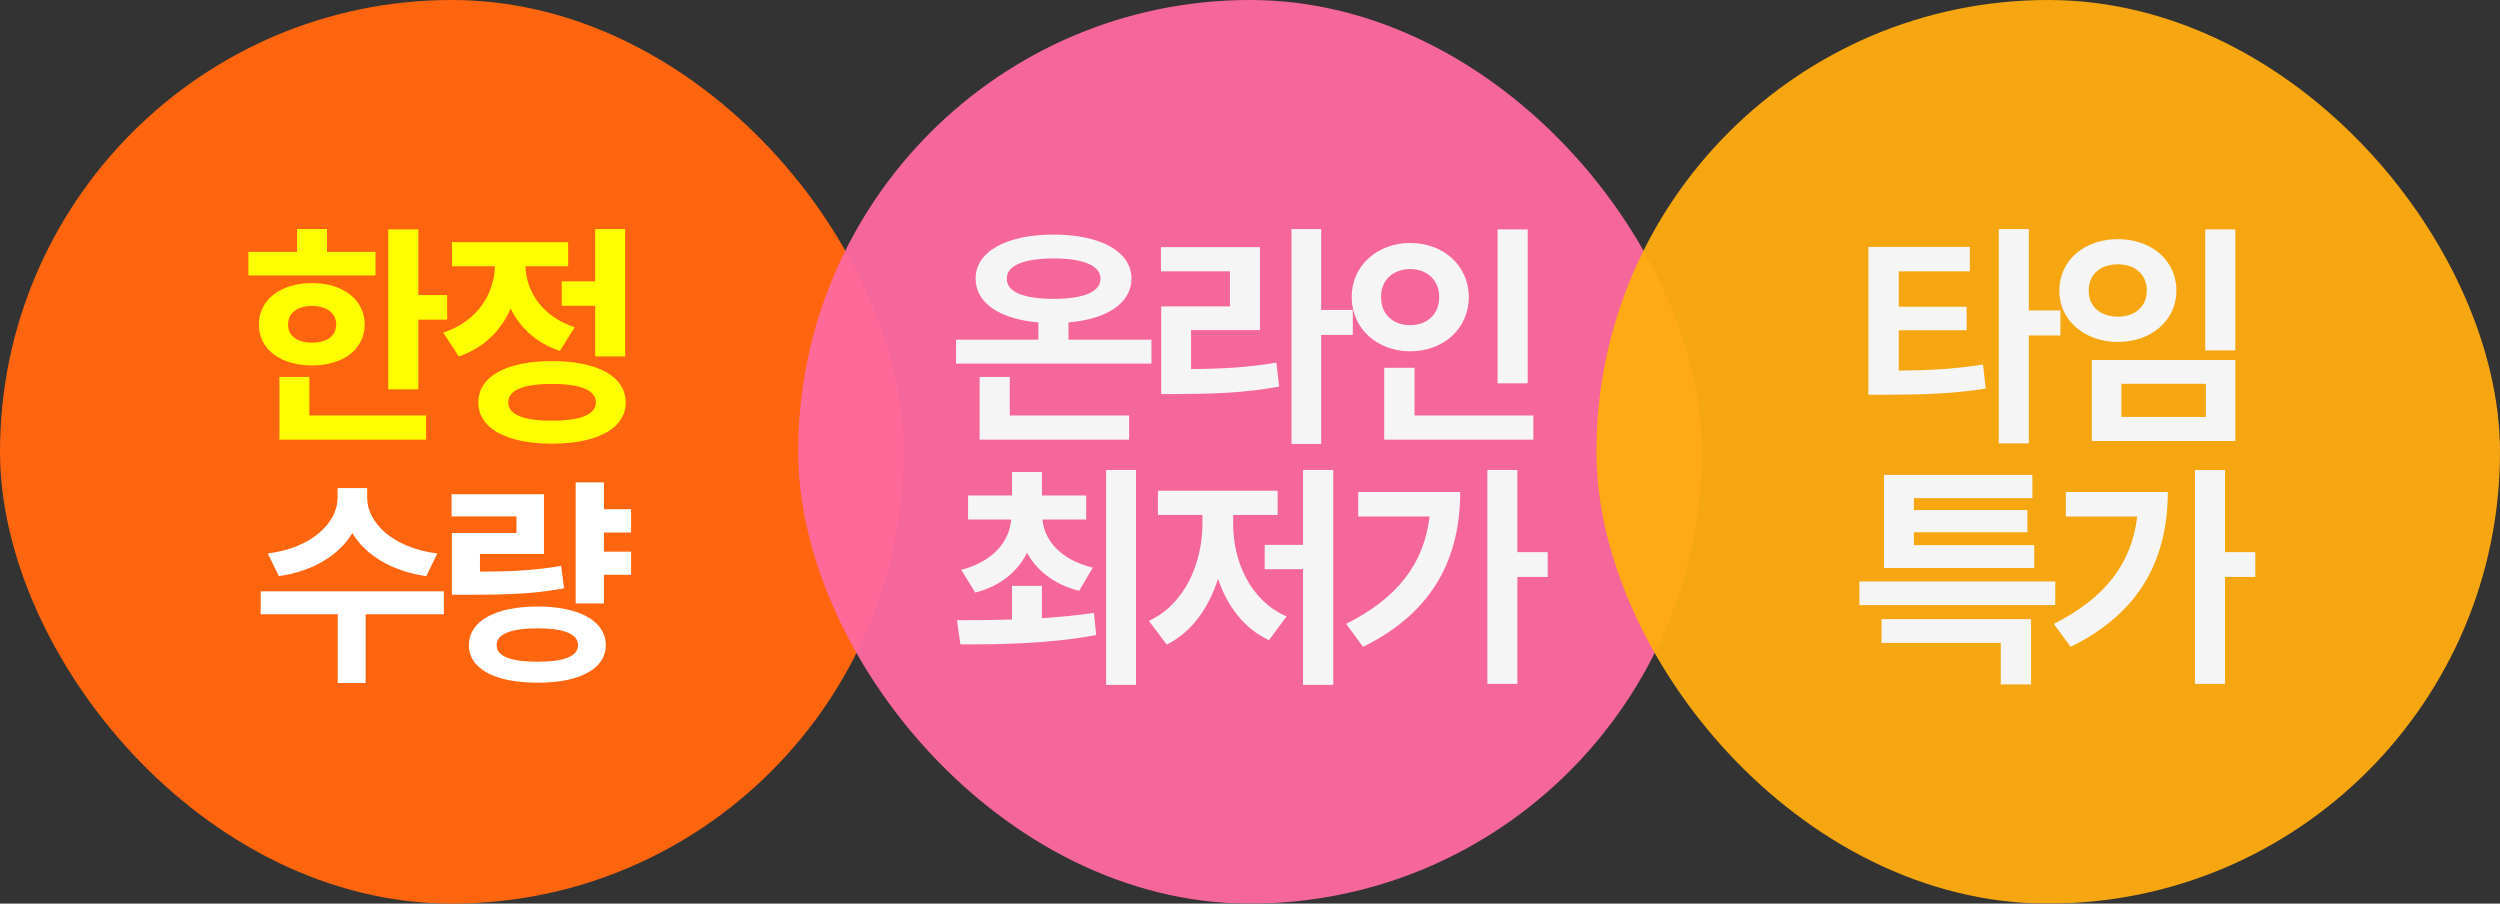
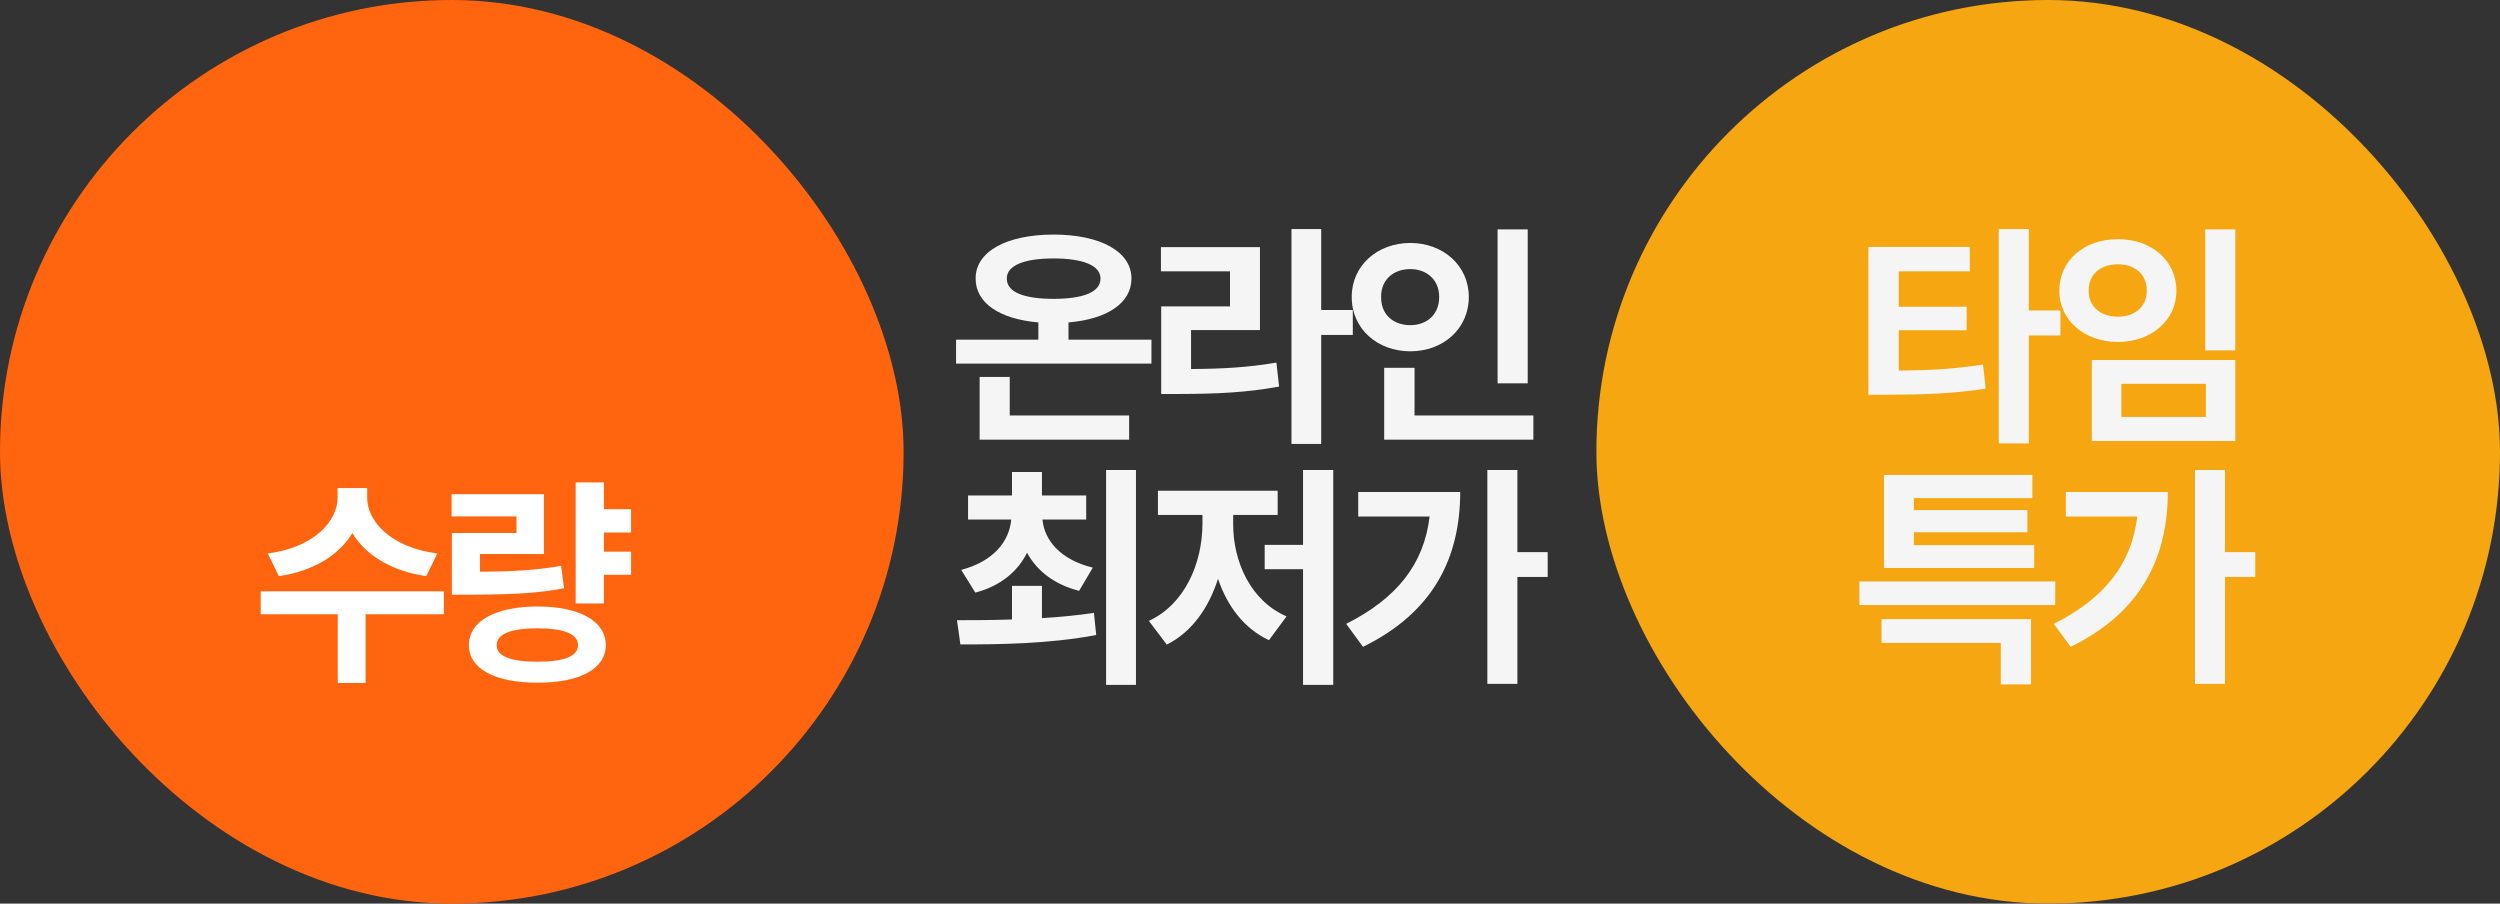
<svg xmlns="http://www.w3.org/2000/svg" width="166" height="60" viewBox="0 0 166 60" fill="none">
  <rect x="0" y="0" width="166" height="60" fill="#333333" stroke="none" />
  <rect width="60" height="60" rx="30" fill="#FF650F" />
-   <path d="M21.713 16.724V15.21H19.724V16.724H16.492V18.293H24.934V16.724H21.713ZM27.779 15.232H25.779V25.851H27.779V21.227H29.691V19.591H27.779V15.232ZM20.718 24.265C22.773 24.271 24.215 23.188 24.215 21.552C24.215 19.901 22.773 18.796 20.718 18.796C18.641 18.796 17.182 19.901 17.188 21.552C17.182 23.188 18.641 24.271 20.718 24.265ZM19.127 21.552C19.127 20.757 19.762 20.32 20.718 20.315C21.669 20.32 22.32 20.757 22.326 21.552C22.32 22.331 21.669 22.751 20.718 22.751C19.762 22.751 19.127 22.331 19.127 21.552ZM18.552 25.028V29.193H28.287V27.586H20.541V25.028H18.552ZM37.299 20.304H39.52V23.663H41.509V15.21H39.52V18.68H37.299V20.304ZM33.907 20.481C34.531 21.757 35.608 22.785 37.177 23.298L38.161 21.729C35.956 21 34.94 19.331 34.89 17.68H37.724V16.077H30.012V17.68H32.862C32.818 19.464 31.752 21.315 29.431 22.088L30.465 23.669C32.15 23.088 33.288 21.928 33.907 20.481ZM36.647 23.978C33.619 23.978 31.758 24.994 31.763 26.718C31.758 28.442 33.619 29.453 36.647 29.459C39.686 29.453 41.542 28.442 41.547 26.718C41.542 24.994 39.686 23.978 36.647 23.978ZM36.647 27.934C34.763 27.939 33.741 27.53 33.746 26.718C33.741 25.901 34.763 25.492 36.647 25.492C38.536 25.492 39.564 25.901 39.57 26.718C39.564 27.53 38.536 27.939 36.647 27.934Z" fill="#FFFF00" />
-   <path d="M23.396 35.397C24.266 36.842 25.975 37.924 28.306 38.256L29.037 36.749C25.986 36.37 24.38 34.63 24.38 33.056V32.408H22.417V33.056C22.412 34.63 20.811 36.37 17.781 36.749L18.517 38.256C20.827 37.924 22.526 36.842 23.396 35.397ZM17.31 39.266V40.789H22.427V45.352H24.276V40.789H29.472V39.266H17.31ZM41.903 33.812H40.1V32.03H38.225V40.069H40.1V38.168H41.903V36.63H40.1V35.361H41.903V33.812ZM37.257 37.572C35.563 37.867 34.066 37.95 31.87 37.961V36.785H36.117V32.817H29.985V34.288H34.294V35.392H30.006V39.489H31.124C33.833 39.494 35.548 39.421 37.454 39.059L37.257 37.572ZM35.698 40.271C32.88 40.276 31.135 41.239 31.135 42.84C31.135 44.419 32.88 45.336 35.698 45.331C38.474 45.336 40.225 44.419 40.225 42.84C40.225 41.239 38.474 40.276 35.698 40.271ZM35.698 43.938C33.921 43.943 32.968 43.57 32.979 42.84C32.968 42.099 33.921 41.721 35.698 41.721C37.459 41.721 38.381 42.099 38.381 42.84C38.381 43.57 37.459 43.943 35.698 43.938Z" fill="white" />
+   <path d="M23.396 35.397C24.266 36.842 25.975 37.924 28.306 38.256L29.037 36.749C25.986 36.37 24.38 34.63 24.38 33.056V32.408H22.417V33.056C22.412 34.63 20.811 36.37 17.781 36.749L18.517 38.256C20.827 37.924 22.526 36.842 23.396 35.397ZM17.31 39.266V40.789H22.427V45.352H24.276V40.789H29.472V39.266H17.31ZM41.903 33.812H40.1V32.03H38.225V40.069H40.1V38.168H41.903V36.63H40.1V35.361H41.903V33.812ZM37.257 37.572C35.563 37.867 34.066 37.95 31.87 37.961V36.785H36.117V32.817H29.985V34.288H34.294V35.392H30.006V39.489C33.833 39.494 35.548 39.421 37.454 39.059L37.257 37.572ZM35.698 40.271C32.88 40.276 31.135 41.239 31.135 42.84C31.135 44.419 32.88 45.336 35.698 45.331C38.474 45.336 40.225 44.419 40.225 42.84C40.225 41.239 38.474 40.276 35.698 40.271ZM35.698 43.938C33.921 43.943 32.968 43.57 32.979 42.84C32.968 42.099 33.921 41.721 35.698 41.721C37.459 41.721 38.381 42.099 38.381 42.84C38.381 43.57 37.459 43.943 35.698 43.938Z" fill="white" />
  <g opacity="0.95">
-     <rect x="53" width="60" height="60" rx="30" fill="#FF699F" />
    <path d="M70.947 21.409C73.5 21.193 75.124 20.138 75.13 18.492C75.124 16.702 73.074 15.58 69.958 15.575C66.831 15.58 64.776 16.702 64.782 18.492C64.776 20.133 66.395 21.188 68.947 21.409V22.552H63.483V24.144H76.456V22.552H70.947V21.409ZM66.853 18.492C66.842 17.635 67.986 17.16 69.958 17.16C71.925 17.16 73.074 17.635 73.074 18.492C73.074 19.403 71.925 19.84 69.958 19.845C67.986 19.84 66.842 19.403 66.853 18.492ZM65.047 25.028V29.193H74.975V27.586H67.047V25.028H65.047ZM87.727 20.586V15.21H85.754V29.475H87.727V22.238H89.826V20.586H87.727ZM79.086 21.917H83.66V16.409H77.086V18.017H81.672V20.343H77.103V26.16H78.296C80.804 26.155 82.76 26.066 84.931 25.669L84.754 24.077C82.865 24.398 81.163 24.492 79.086 24.503V21.917ZM99.44 15.232V25.453H101.44V15.232H99.44ZM97.528 19.718C97.528 17.635 95.827 16.133 93.644 16.133C91.462 16.133 89.749 17.635 89.755 19.718C89.749 21.834 91.462 23.326 93.644 23.326C95.827 23.326 97.528 21.834 97.528 19.718ZM91.705 19.718C91.694 18.564 92.534 17.867 93.644 17.867C94.722 17.867 95.562 18.564 95.562 19.718C95.562 20.906 94.722 21.591 93.644 21.591C92.534 21.591 91.694 20.906 91.705 19.718ZM93.926 24.42H91.91V29.193H101.816V27.586H93.926V24.42ZM73.445 45.475H75.428V31.21H73.445V45.475ZM64.76 39.348C66.439 38.912 67.577 37.945 68.196 36.702C68.837 37.884 69.992 38.812 71.654 39.232L72.561 37.691C70.411 37.166 69.345 35.873 69.218 34.497H72.124V32.901H69.185V31.343H67.196V32.901H64.279V34.497H67.146C67.019 35.945 65.969 37.276 63.826 37.84L64.76 39.348ZM69.185 38.901H67.196V41.133C65.87 41.177 64.61 41.182 63.544 41.182L63.77 42.79C66.262 42.79 69.638 42.762 72.787 42.166L72.638 40.696C71.527 40.862 70.351 40.972 69.185 41.044V38.901ZM86.522 36.177H83.975V37.796H86.522V45.475H88.528V31.21H86.522V36.177ZM81.882 34.193H84.837V32.586H76.887V34.193H79.843V34.785C79.832 37.414 78.672 40.121 76.285 41.227L77.473 42.801C79.13 41.978 80.263 40.365 80.876 38.431C81.489 40.243 82.605 41.735 84.257 42.508L85.428 40.928C83.031 39.895 81.876 37.282 81.882 34.785V34.193ZM100.755 36.663V31.21H98.76V45.409H100.755V38.309H102.766V36.663H100.755ZM90.186 32.669V34.298H94.926C94.55 37.47 92.744 39.735 89.385 41.425L90.506 42.95C95.285 40.602 96.948 36.923 96.959 32.669H90.186Z" fill="white" />
  </g>
  <g opacity="0.95">
    <rect x="106" width="60" height="60" rx="30" fill="#FFAC0F" />
    <path d="M134.713 20.613V15.21H132.718V29.442H134.713V22.276H136.812V20.613H134.713ZM126.077 21.928H130.586V20.365H126.077V18.017H130.796V16.398H124.061V26.21H125.254C127.74 26.204 129.685 26.138 131.851 25.807L131.674 24.204C129.768 24.503 128.111 24.591 126.077 24.608V21.928ZM146.426 15.232V23.265H148.426V15.232H146.426ZM140.63 15.879C138.409 15.879 136.735 17.282 136.741 19.304C136.735 21.271 138.409 22.702 140.63 22.707C142.846 22.702 144.514 21.271 144.514 19.304C144.514 17.282 142.846 15.879 140.63 15.879ZM140.63 17.552C141.741 17.547 142.548 18.199 142.548 19.304C142.548 20.37 141.741 21.028 140.63 21.028C139.492 21.028 138.68 20.37 138.691 19.304C138.68 18.199 139.492 17.547 140.63 17.552ZM138.896 23.906V29.282H148.426V23.906H138.896ZM146.47 25.486V27.685H140.862V25.486H146.47ZM127.083 36.199V35.343H134.619V33.867H127.083V33.077H134.95V31.536H125.094V37.713H135.072V36.199H127.083ZM123.464 40.177H136.47V38.608H123.464V40.177ZM132.851 42.685V45.442H134.862V41.111H124.934V42.685H132.851ZM147.741 36.663V31.21H145.746V45.409H147.741V38.309H149.752V36.663H147.741ZM137.172 32.669V34.298H141.912C141.536 37.47 139.73 39.735 136.371 41.425L137.492 42.95C142.271 40.602 143.934 36.923 143.945 32.669H137.172Z" fill="white" />
  </g>
</svg>